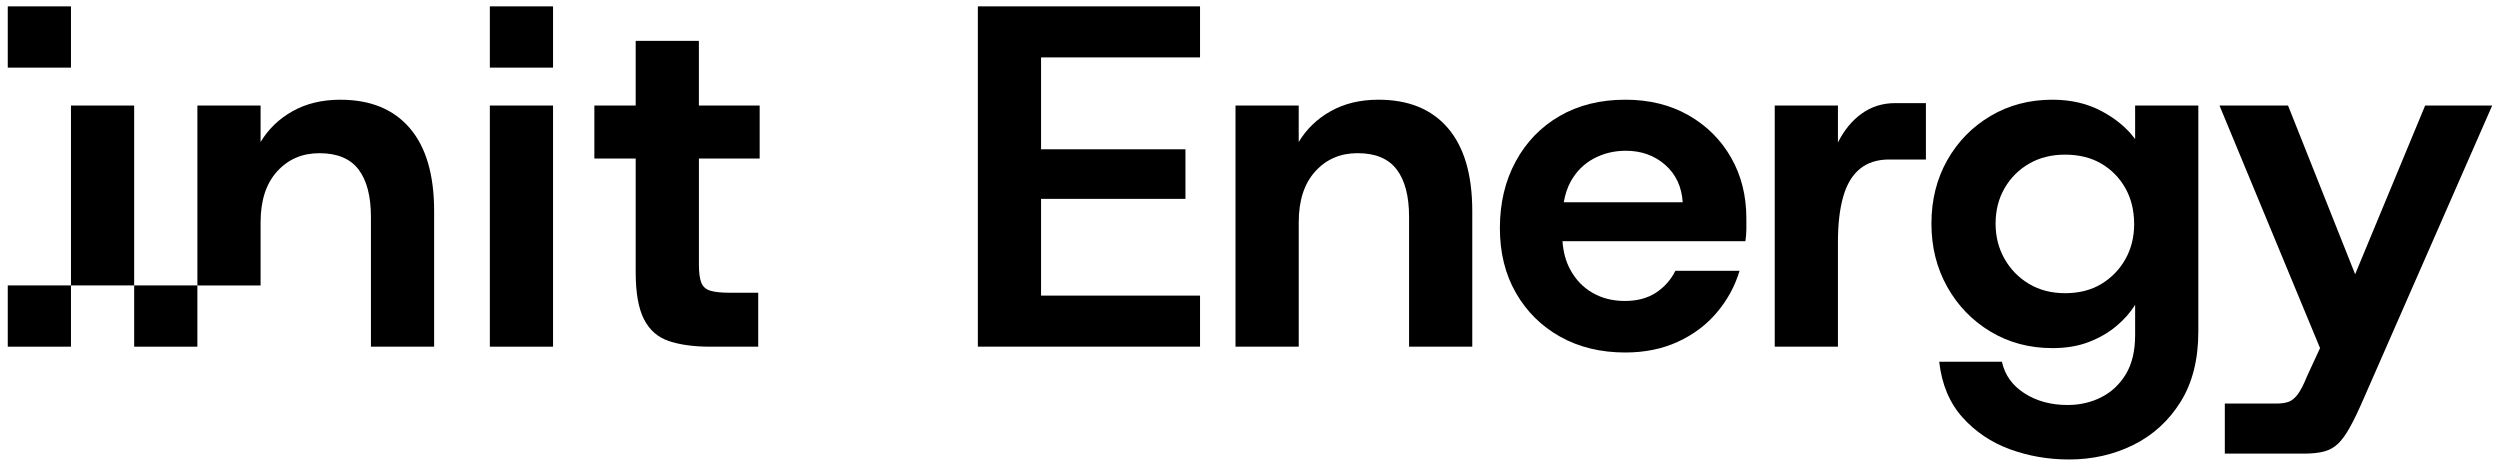
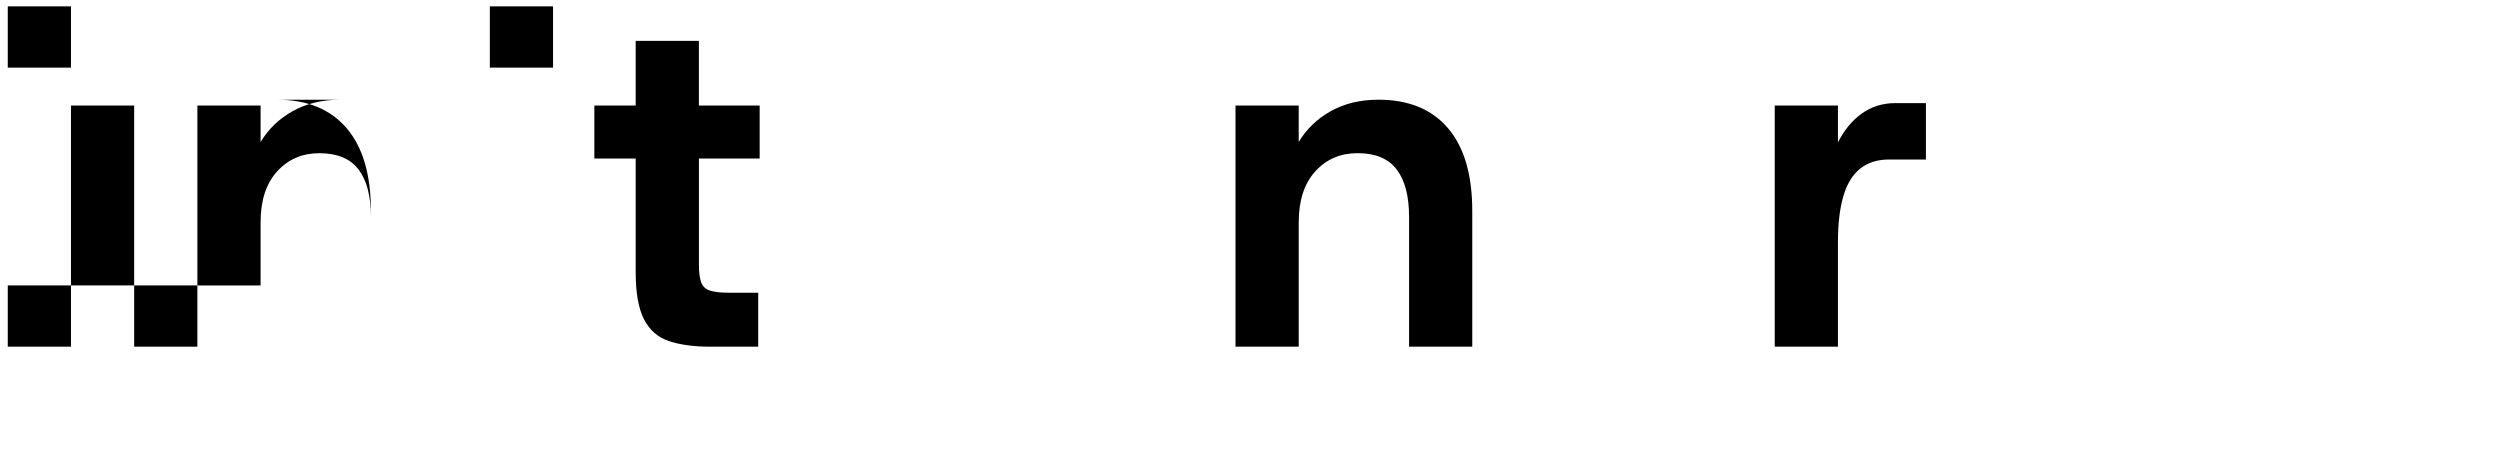
<svg xmlns="http://www.w3.org/2000/svg" id="Ebene_1" data-name="Ebene 1" viewBox="0 0 161 30">
  <g>
-     <path d="M62.974,22.326V.41h14.308v3.287h-10.238v5.917h9.299v3.193h-9.299v6.23h10.238v3.287h-14.308Z" />
    <path d="M79.567,22.326V6.797h4.07v2.348c.501-.834,1.19-1.498,2.066-1.988.877-.49,1.899-.736,3.068-.736,1.941,0,3.433.61,4.477,1.831,1.044,1.221,1.566,3.001,1.566,5.338v8.735h-4.07v-8.359c0-1.335-.266-2.353-.798-3.053-.532-.699-1.373-1.049-2.52-1.049-1.107,0-2.014.391-2.724,1.174-.71.783-1.064,1.874-1.064,3.272v8.015h-4.07Z" />
-     <path d="M111.481,10.147c-.658-1.148-1.571-2.056-2.74-2.724-1.169-.668-2.526-1.002-4.07-1.002-1.607,0-3.016.35-4.227,1.049-1.211.699-2.155,1.675-2.833,2.927-.679,1.252-1.018,2.682-1.018,4.289,0,1.586.344,2.98,1.033,4.179.689,1.201,1.638,2.14,2.849,2.818,1.21.678,2.609,1.018,4.195,1.018,1.253,0,2.38-.23,3.381-.689,1.002-.459,1.842-1.09,2.52-1.894.678-.804,1.163-1.696,1.456-2.677h-4.133c-.293.584-.71,1.054-1.252,1.409-.543.355-1.211.532-2.004.532-.772,0-1.461-.172-2.066-.517-.606-.344-1.085-.84-1.44-1.487-.294-.535-.459-1.154-.509-1.847h11.781c.041-.271.062-.532.062-.783v-.689c0-1.461-.329-2.765-.986-3.914ZM100.706,13.028c.089-.502.232-.951.443-1.331.365-.658.861-1.153,1.487-1.487.626-.333,1.315-.501,2.066-.501,1.002,0,1.847.303,2.536.908.689.606,1.065,1.409,1.127,2.411h-7.66Z" />
    <path d="M114.293,22.326V6.797h4.07v2.379c.396-.793.908-1.414,1.534-1.863.626-.448,1.346-.673,2.16-.673h1.972v3.632h-2.379c-.751,0-1.373.199-1.863.595-.491.397-.851.991-1.08,1.784-.23.793-.344,1.774-.344,2.943v6.731h-4.07Z" />
-     <path d="M133.243,29.59c-1.336,0-2.604-.219-3.804-.658-1.2-.438-2.218-1.122-3.052-2.051-.835-.929-1.336-2.124-1.503-3.585h4.039c.188.856.673,1.534,1.456,2.035.783.501,1.706.751,2.771.751.793,0,1.519-.167,2.176-.501.658-.334,1.184-.83,1.581-1.487.396-.657.595-1.498.595-2.52v-1.941c-.313.501-.72.96-1.221,1.377-.501.418-1.091.757-1.769,1.018-.678.261-1.456.391-2.332.391-1.482,0-2.813-.355-3.992-1.064-1.179-.71-2.108-1.67-2.786-2.88-.678-1.21-1.018-2.567-1.018-4.07,0-1.523.339-2.885,1.018-4.086.678-1.2,1.607-2.149,2.786-2.849,1.179-.699,2.51-1.049,3.992-1.049,1.19,0,2.243.246,3.162.736.918.49,1.638,1.091,2.16,1.8v-2.16h4.07v14.559c0,1.795-.381,3.303-1.143,4.524-.762,1.221-1.774,2.144-3.037,2.771-1.263.626-2.645.94-4.148.94ZM132.993,18.882c.897,0,1.675-.198,2.332-.595.658-.396,1.174-.929,1.55-1.597.376-.668.564-1.419.564-2.254,0-.876-.188-1.648-.564-2.317-.375-.668-.892-1.195-1.55-1.581-.657-.386-1.435-.579-2.332-.579-.877,0-1.649.193-2.317.579-.668.386-1.195.913-1.581,1.581-.387.668-.579,1.43-.579,2.285,0,.835.193,1.592.579,2.27.386.679.913,1.216,1.581,1.612.668.397,1.44.595,2.317.595Z" />
-     <path d="M156.179,6.797l-4.508,10.864-4.321-10.864h-4.415l6.476,15.621-.841,1.818c-.209.521-.407.908-.595,1.158-.188.25-.386.412-.595.485-.209.073-.47.11-.783.11h-3.319v3.225h5.072c.542,0,.986-.047,1.331-.141.344-.094.642-.261.892-.501.25-.24.506-.595.767-1.065.261-.469.558-1.091.892-1.863l8.265-18.848h-4.321Z" />
  </g>
  <g>
-     <path d="M21.916,6.422c-1.169,0-2.192.246-3.068.736-.876.49-1.565,1.154-2.066,1.988v-2.348h-4.07v11.584h4.07v-4.07c0-1.398.355-2.489,1.064-3.272.71-.783,1.617-1.174,2.724-1.174,1.148,0,1.988.35,2.52,1.049.532.7.798,1.717.798,3.053v8.359h4.07v-8.735c0-2.337-.522-4.117-1.566-5.338-1.044-1.221-2.536-1.831-4.477-1.831Z" />
-     <rect x="31.546" y="6.797" width="4.07" height="15.529" />
+     <path d="M21.916,6.422c-1.169,0-2.192.246-3.068.736-.876.49-1.565,1.154-2.066,1.988v-2.348h-4.07v11.584h4.07v-4.07c0-1.398.355-2.489,1.064-3.272.71-.783,1.617-1.174,2.724-1.174,1.148,0,1.988.35,2.52,1.049.532.7.798,1.717.798,3.053v8.359v-8.735c0-2.337-.522-4.117-1.566-5.338-1.044-1.221-2.536-1.831-4.477-1.831Z" />
    <rect x="4.57" y="6.797" width="4.07" height="11.584" />
    <path d="M48.922,10.21v-3.413h-3.914V2.633h-4.07v4.164h-2.661v3.413h2.661v7.326c0,1.315.177,2.322.533,3.021.354.699.892,1.169,1.612,1.409.72.24,1.602.36,2.646.36h3.1v-3.475h-1.878c-.501,0-.898-.041-1.19-.125-.292-.083-.49-.255-.595-.517-.104-.261-.156-.652-.156-1.174v-6.825h3.914Z" />
    <rect x=".5" y="18.381" width="4.07" height="3.945" />
    <rect x="8.641" y="18.381" width="4.07" height="3.945" />
    <rect x=".5" y=".41" width="4.07" height="3.945" />
    <rect x="31.546" y=".41" width="4.07" height="3.945" />
  </g>
</svg>